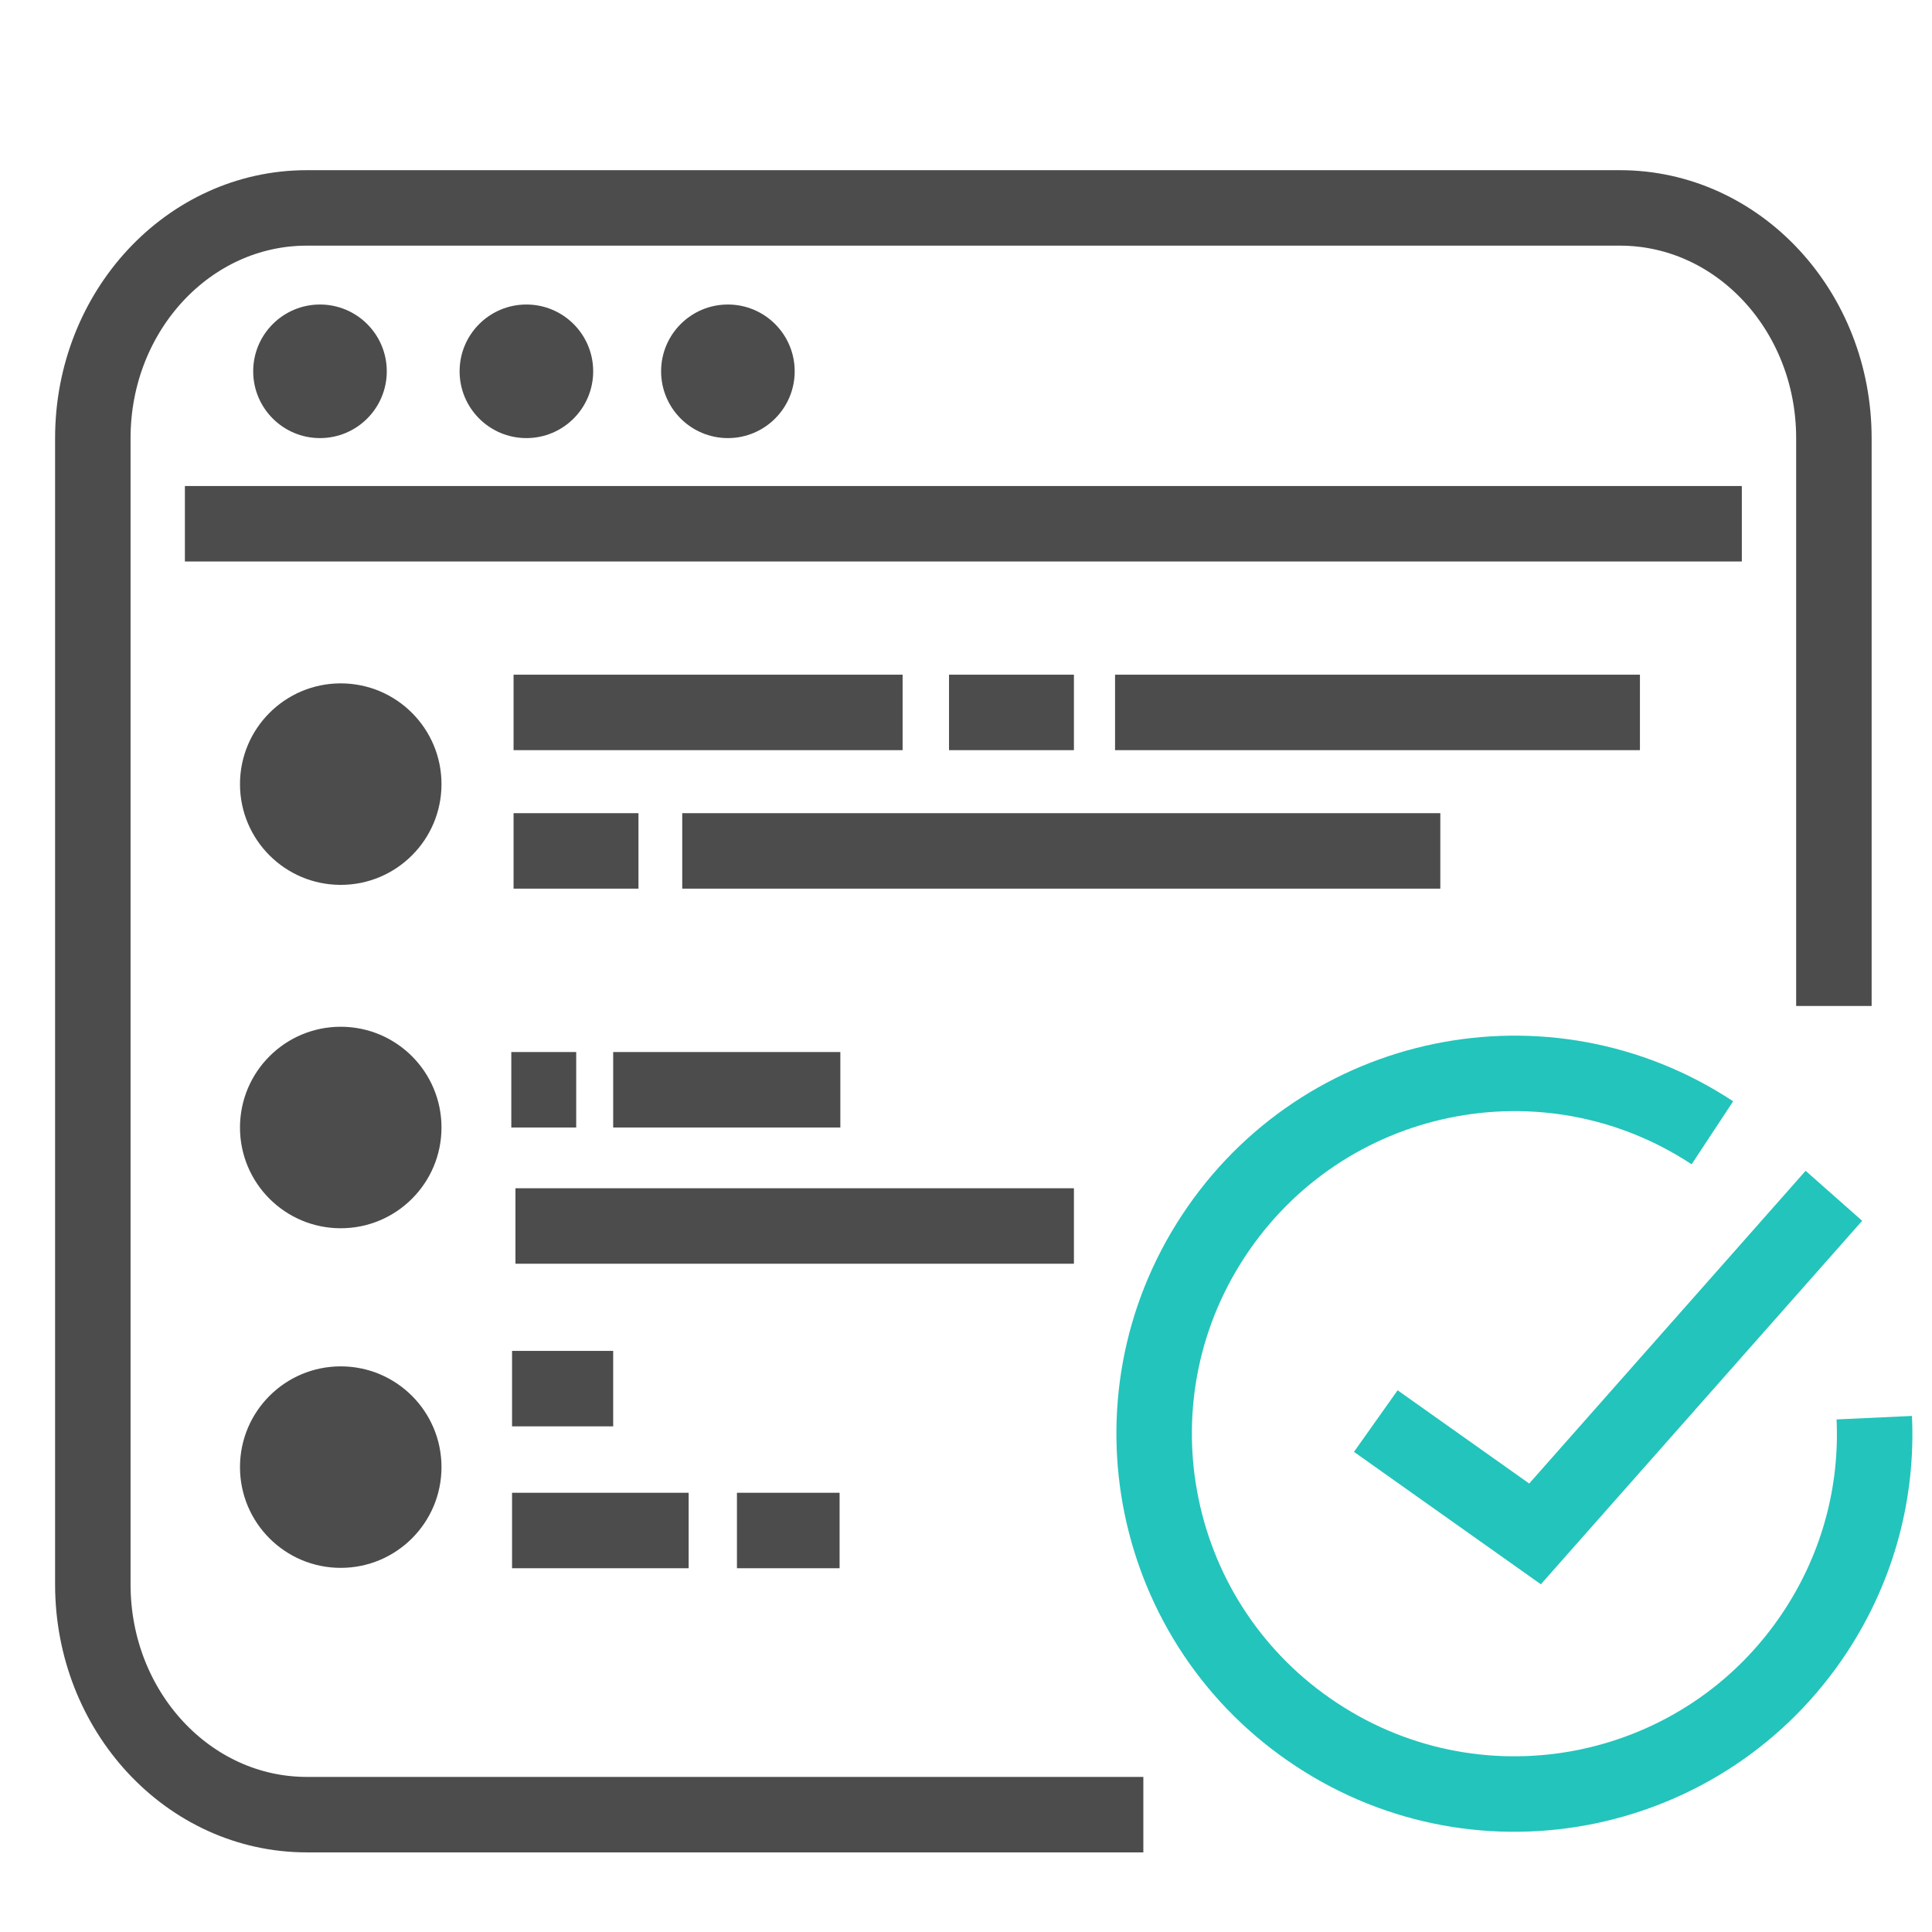
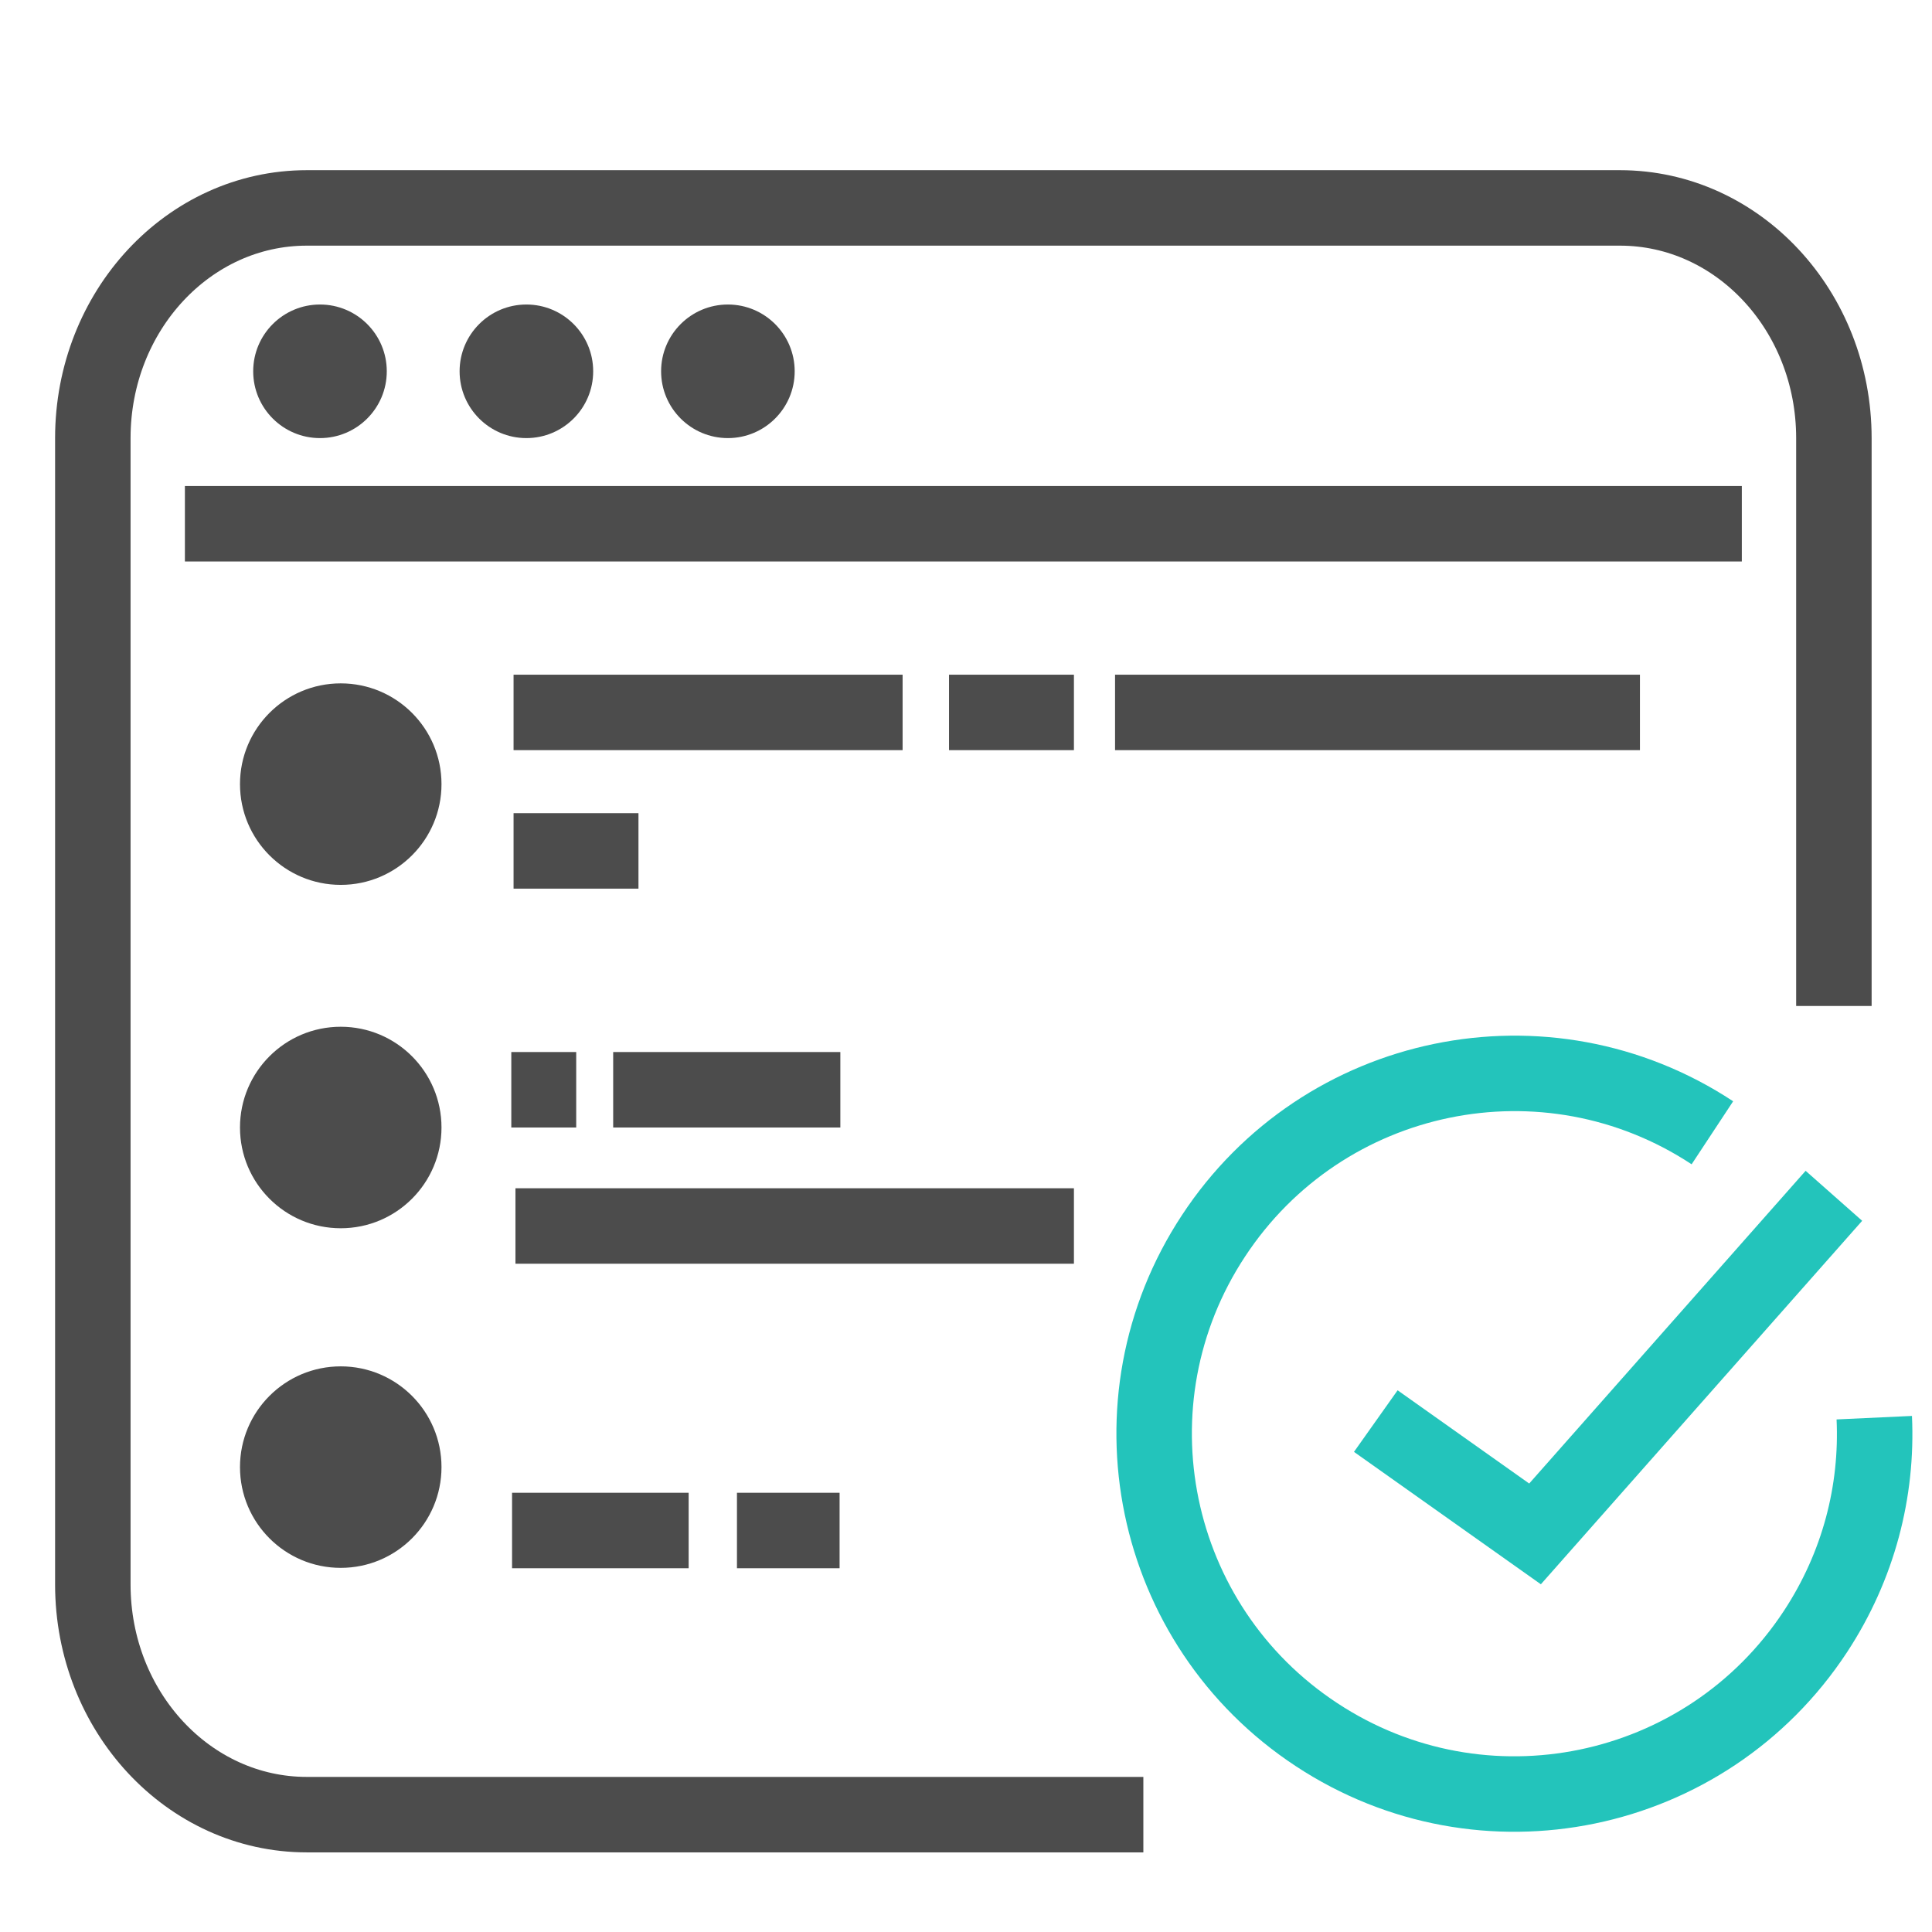
<svg xmlns="http://www.w3.org/2000/svg" version="1.1" id="Layer_1" x="0px" y="0px" viewBox="0 0 512 512" style="enable-background:new 0 0 512 512;" xml:space="preserve">
  <style type="text/css">
	.st0{fill:none;stroke:#4C4C4C;stroke-width:20;stroke-miterlimit:10;}
	.st1{fill:#4C4C4C;}
	.st2{fill:none;stroke:#23C4BB;stroke-width:20;stroke-miterlimit:10;}
</style>
  <path class="st0" d="M486,266.6V116.1c0-33.7-25.4-61-56.7-61H81.3c-31.3,0-56.7,27.3-56.7,61v303.8c0,33.7,25.4,61,56.7,61h89.9  h131.8" />
  <line class="st0" x1="49" y1="138.8" x2="461.6" y2="138.8" />
  <circle class="st1" cx="84.8" cy="98.4" r="17.7" />
  <circle class="st1" cx="139.5" cy="98.4" r="17.7" />
  <circle class="st1" cx="192.9" cy="98.4" r="17.7" />
  <line class="st0" x1="251.5" y1="188.8" x2="284.6" y2="188.8" />
  <line class="st0" x1="136.1" y1="225.5" x2="169.2" y2="225.5" />
-   <line class="st0" x1="180.8" y1="225.5" x2="381.7" y2="225.5" />
  <line class="st0" x1="295.5" y1="188.8" x2="434.6" y2="188.8" />
  <circle class="st1" cx="90.3" cy="207.8" r="26.7" />
  <line class="st0" x1="135.5" y1="288.8" x2="152.7" y2="288.8" />
  <line class="st0" x1="162.5" y1="288.8" x2="222.7" y2="288.8" />
  <line class="st0" x1="136.6" y1="324.9" x2="284.6" y2="324.9" />
  <circle class="st1" cx="90.3" cy="298.8" r="26.7" />
-   <line class="st0" x1="135.7" y1="368" x2="162.5" y2="368" />
  <line class="st0" x1="135.7" y1="405.6" x2="182.5" y2="405.6" />
  <line class="st0" x1="195.3" y1="405.6" x2="222.5" y2="405.6" />
  <circle class="st1" cx="90.3" cy="388.8" r="26.7" />
  <polyline class="st2" points="364.6,376.6 406.8,406.5 486,316.9 " />
  <line class="st0" x1="136.1" y1="188.8" x2="239.2" y2="188.8" />
  <path class="st2" d="M453.8,300.2c-44-29-103.2-16.8-132.2,27.3c-29,44-16.8,103.2,27.3,132.2c44,29,103.2,16.8,132.2-27.3  c11.5-17.5,16.5-37.3,15.6-56.7" />
</svg>